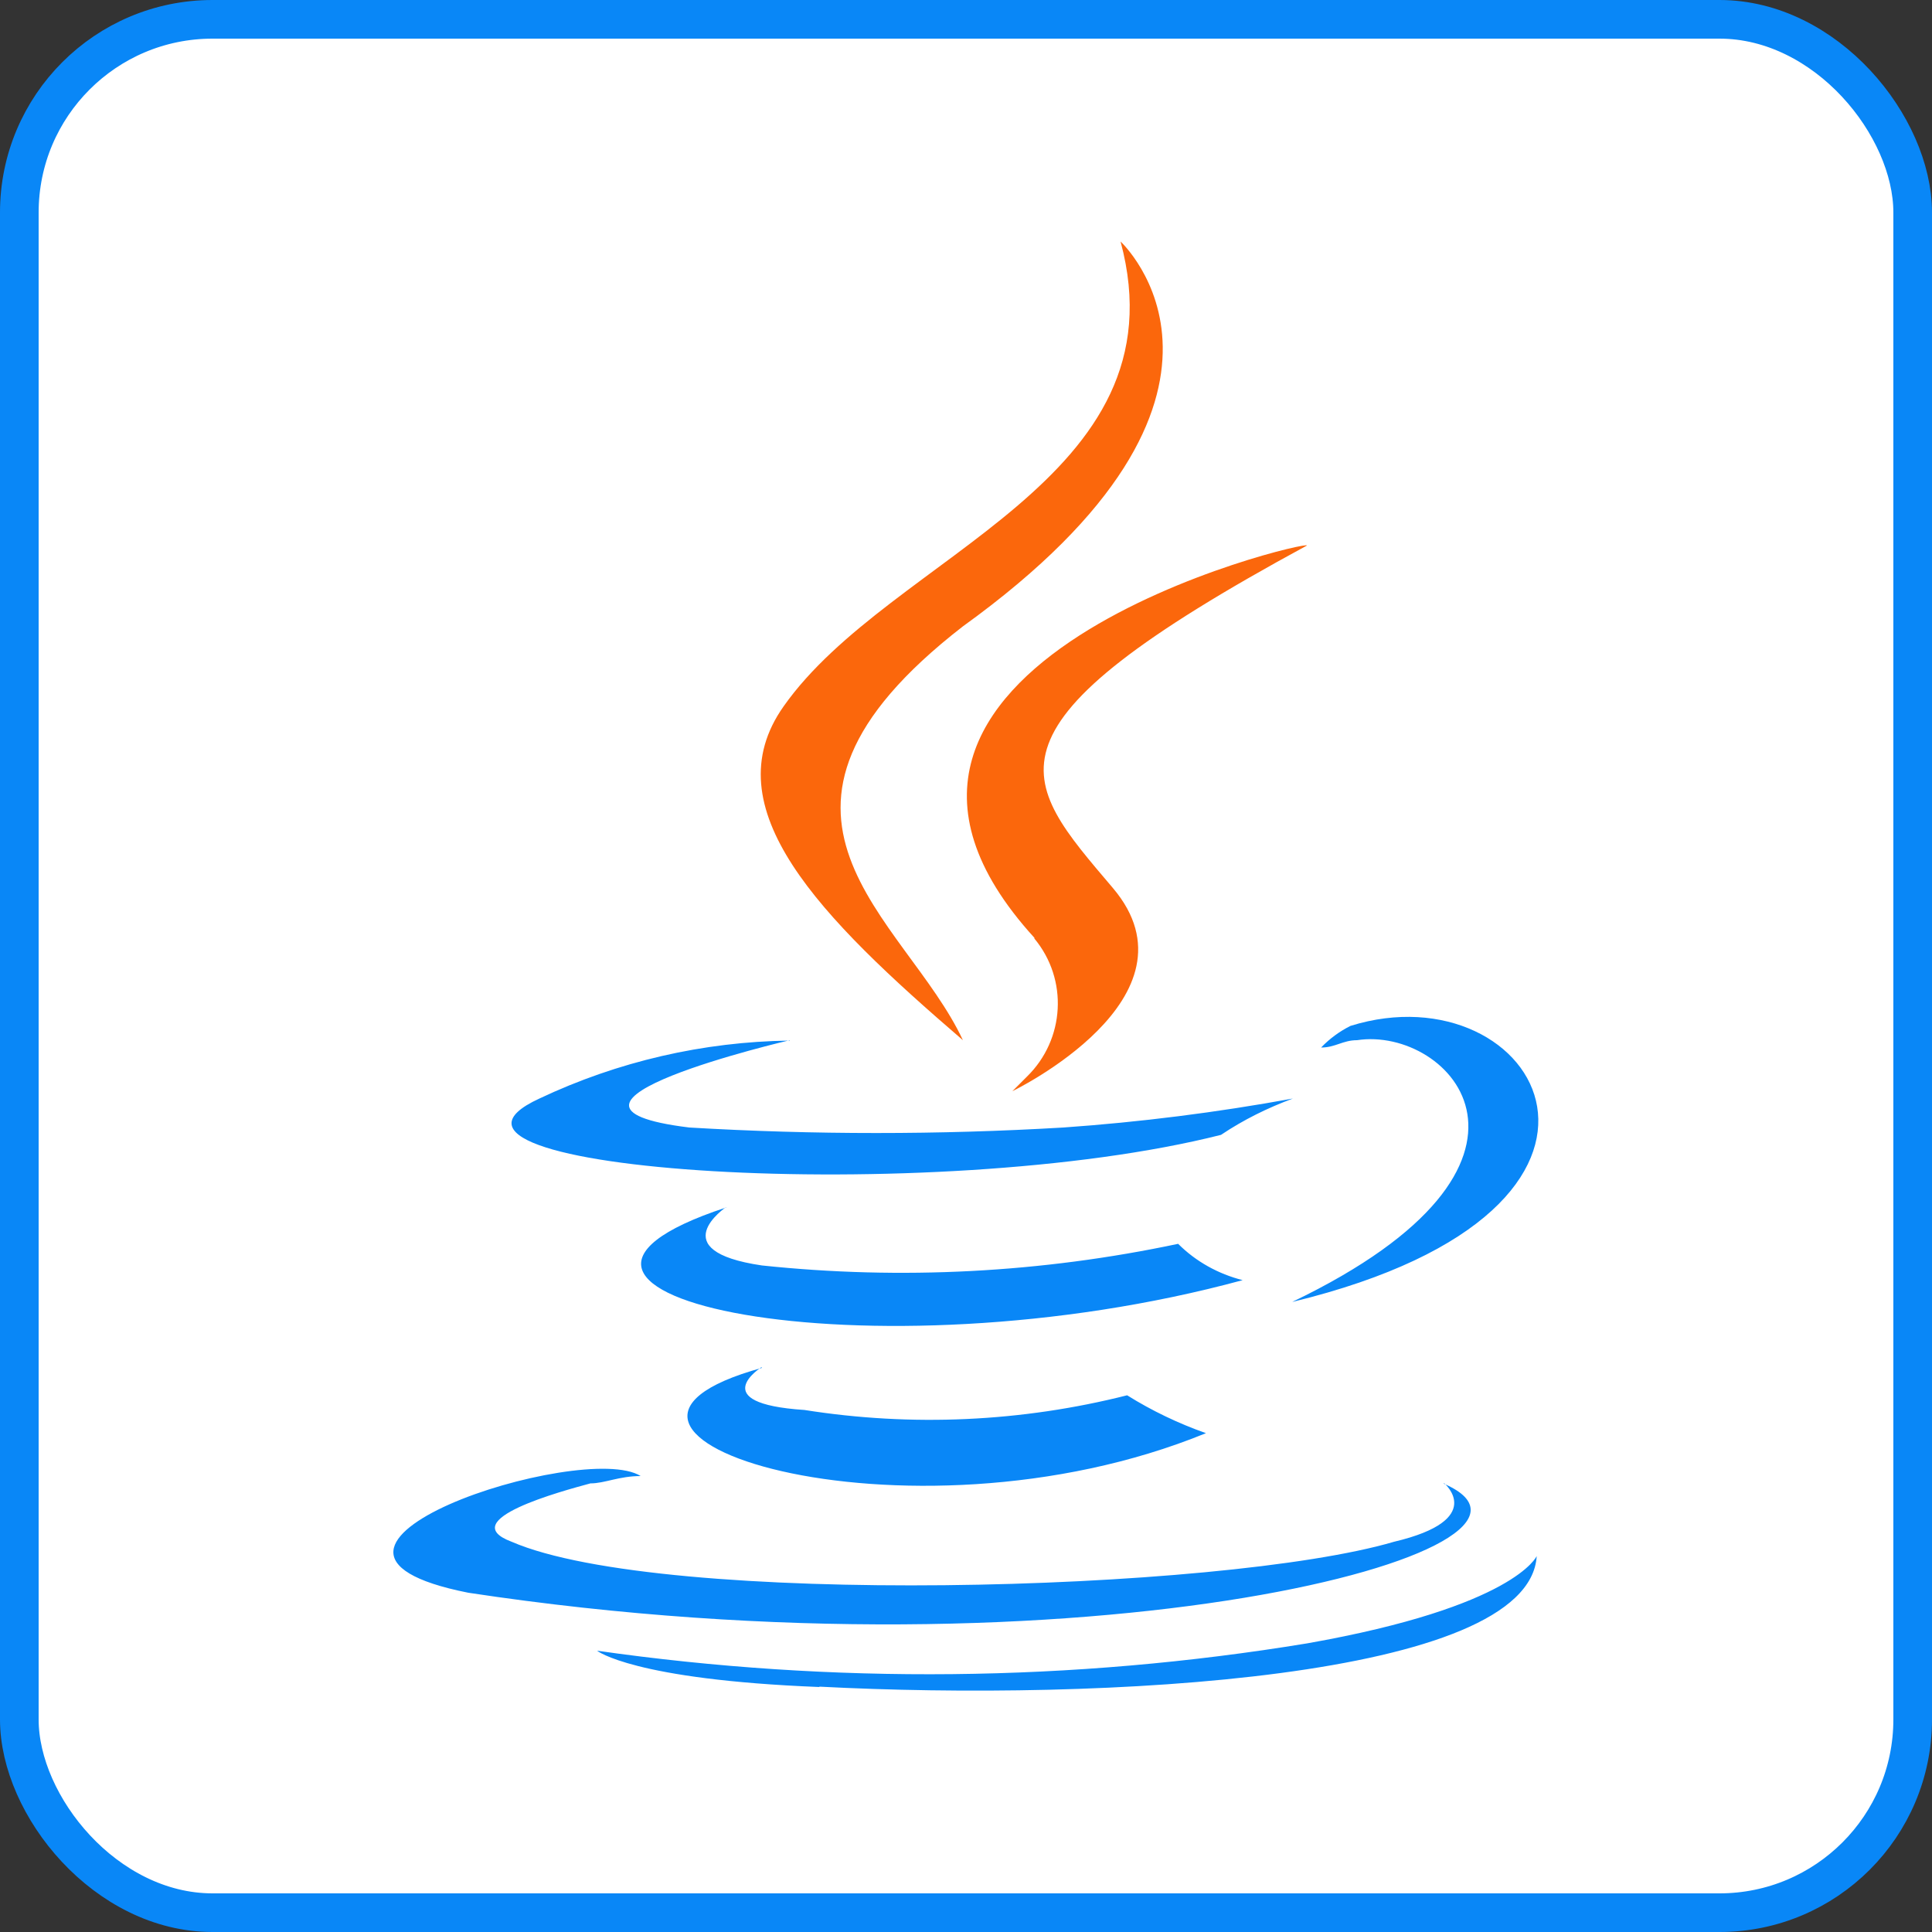
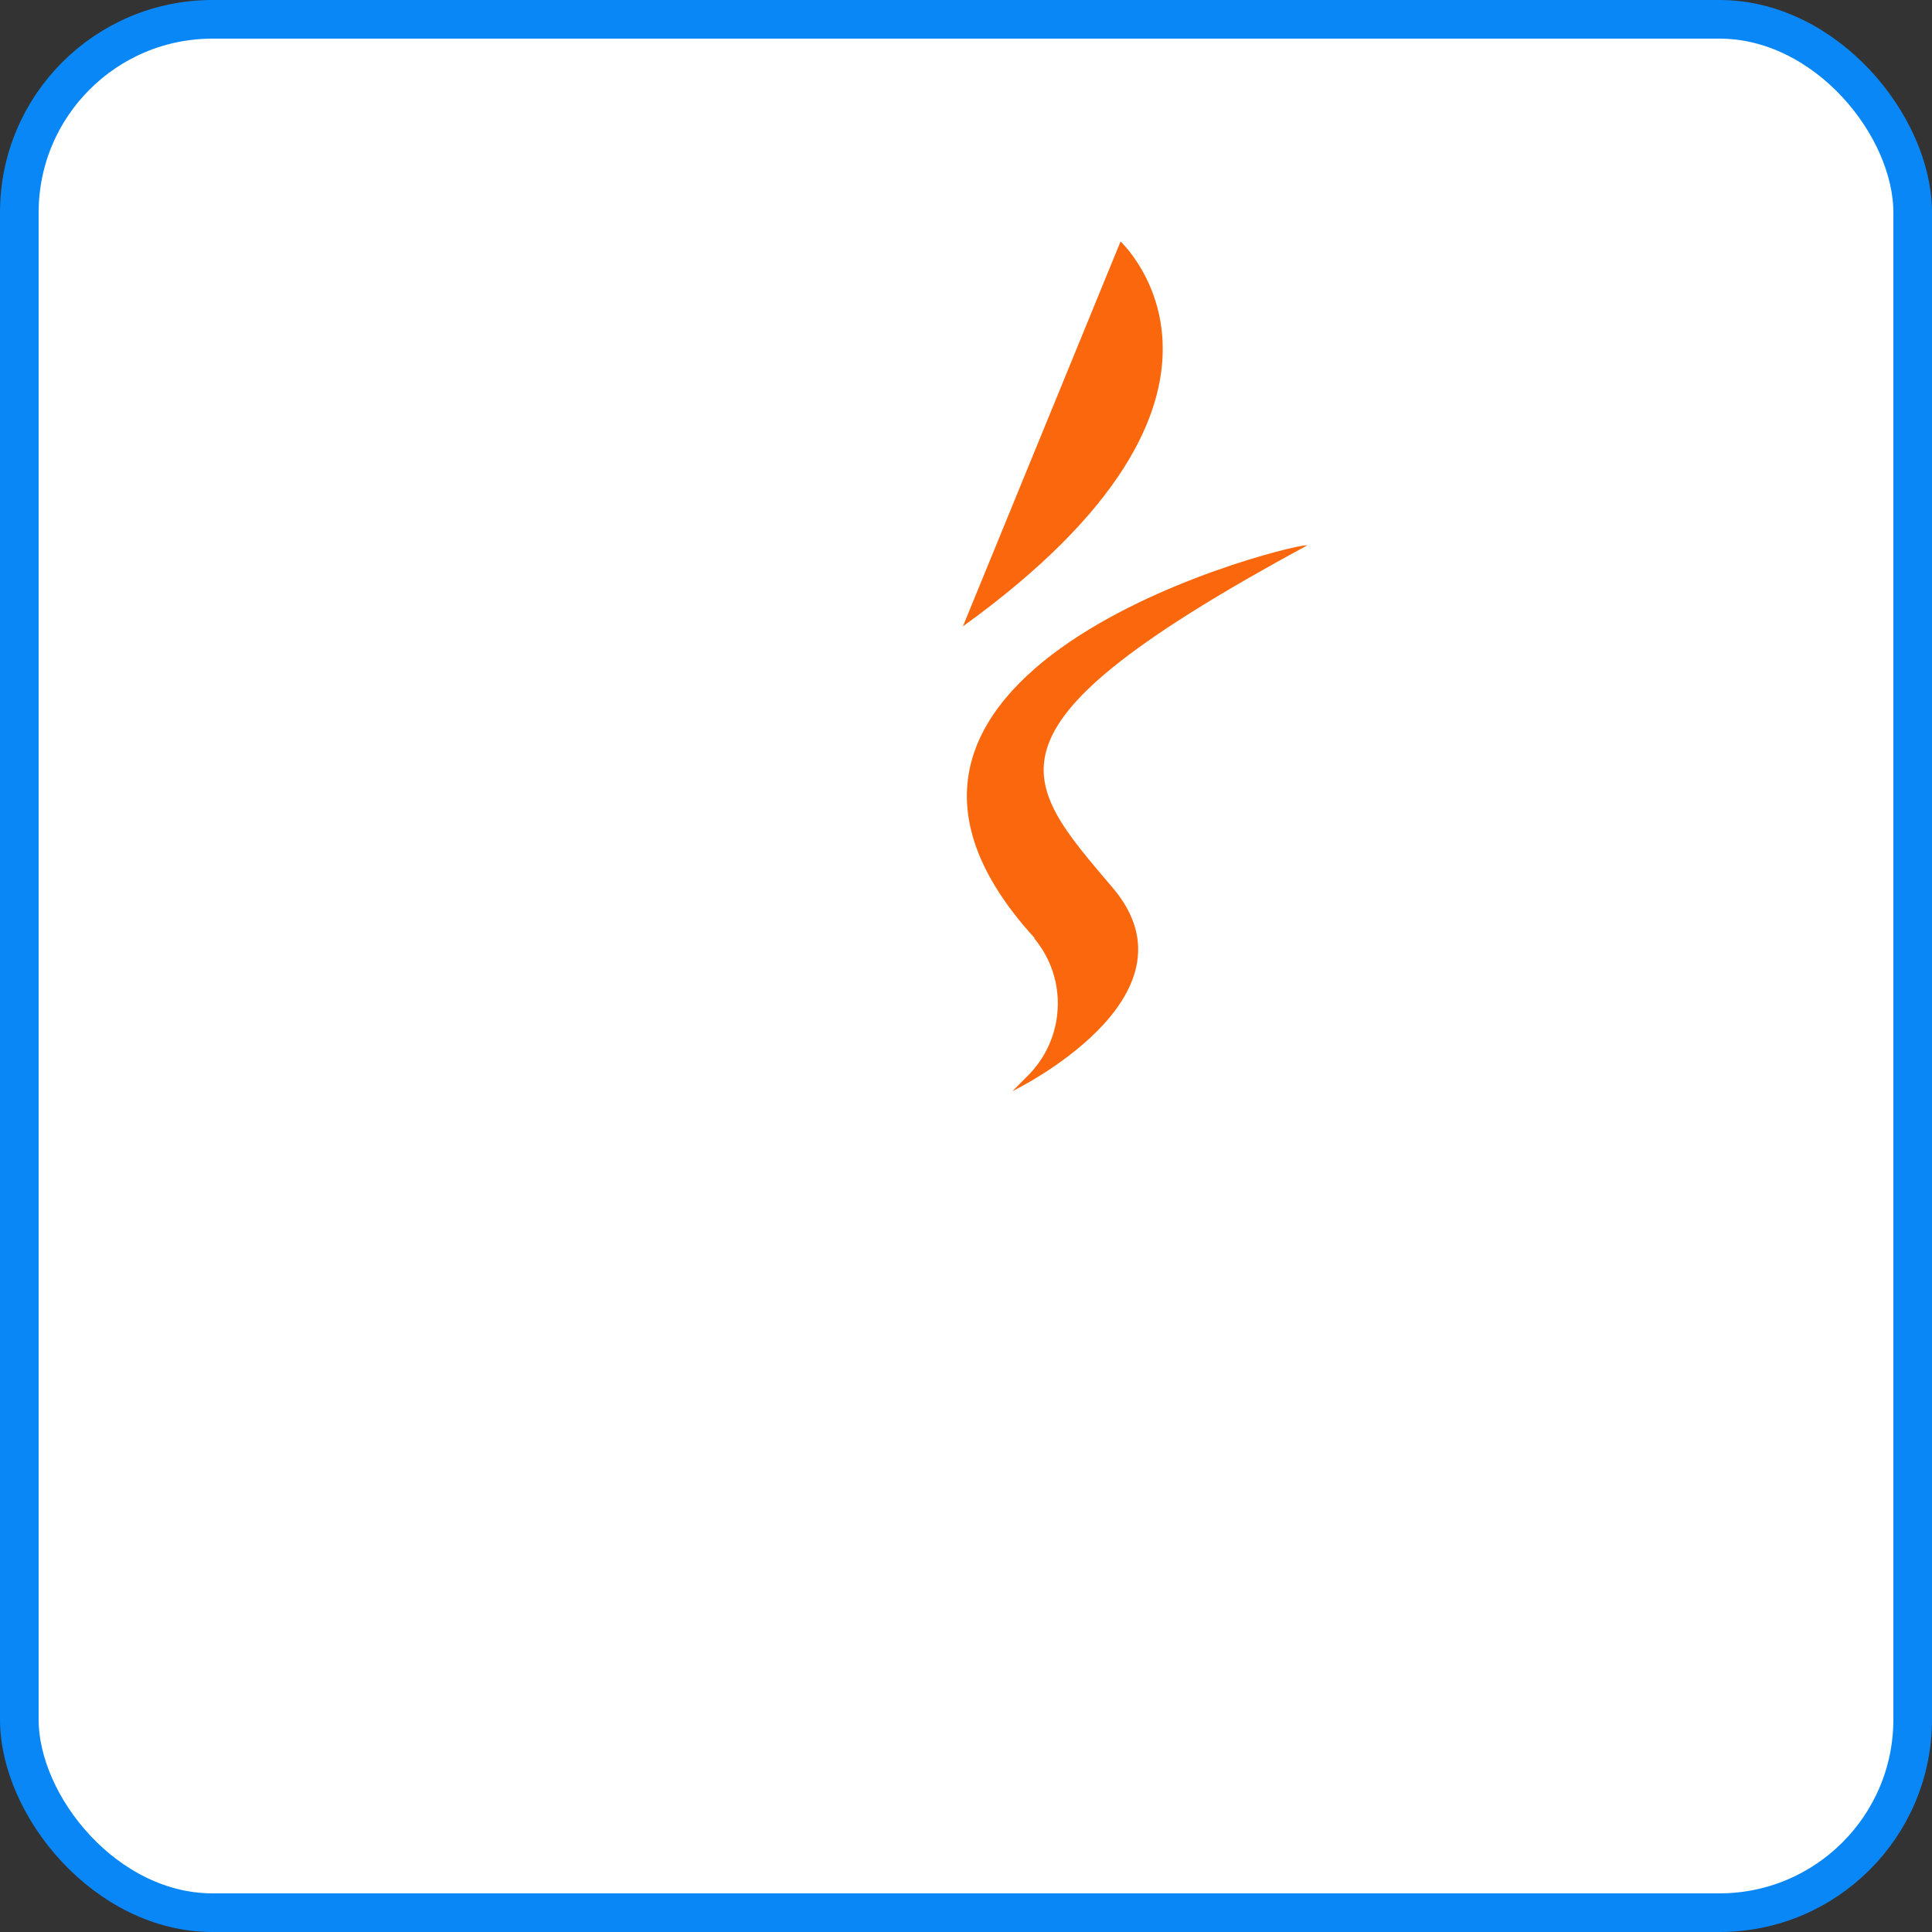
<svg xmlns="http://www.w3.org/2000/svg" id="Layer_1" data-name="Layer 1" viewBox="0 0 50 50">
  <rect x="0" y="0" width="50" height="50" fill="#333333" stroke="none" />
  <defs>
    <style>
      .cls-1 {
        fill: #fff;
        stroke: #0987f7;
        stroke-miterlimit: 10;
      }

      .cls-2 {
        fill: #fb670c;
      }

      .cls-3 {
        fill: #0987f7;
      }
    </style>
  </defs>
  <rect class="cls-1" x=".5" y=".5" width="49" height="49" rx="5" ry="5" />
  <g>
-     <path class="cls-3" d="M19.71,35.38s-1.49.94,1.11,1.11c2.78.44,5.62.31,8.35-.38.64.4,1.33.73,2.04.98-7.8,3.19-17.64,0-11.49-1.69l-.02-.02ZM18.79,31.24s-1.67,1.13.93,1.51c3.6.38,7.23.19,10.77-.56.46.46,1.04.78,1.67.94-9.68,2.63-20.24.38-13.37-1.88h0ZM37.38,38.39s1.11.94-1.3,1.51c-4.46,1.31-18.94,1.69-22.84,0-1.49-.56,1.3-1.31,2.04-1.51.37,0,.74-.19,1.3-.19-1.49-.94-10.21,1.88-4.46,3.02,15.97,2.42,29.15-1.13,25.25-2.82v-.02ZM20.44,26.92s-7.26,1.69-2.6,2.26c3.22.19,6.45.19,9.68,0,1.99-.14,3.97-.39,5.94-.75-.65.24-1.28.55-1.86.94-7.43,1.88-21.73.94-17.64-.94,2.03-.96,4.24-1.47,6.48-1.5ZM33.45,33.69c7.43-3.57,4.08-7.14,1.67-6.77-.37,0-.56.19-.93.19.22-.23.48-.42.76-.56,4.84-1.51,8.54,4.7-1.49,7.14h-.02ZM21.2,43.65c7.26.38,18.38-.19,18.57-3.38,0,0-.56,1.31-5.94,2.26-6.08,1-12.28,1.06-18.38.19,0,0,.93.75,5.76.94h0Z" />
-     <path class="cls-2" d="M29,6.25s4.27,3.94-4.08,9.96c-6.31,4.89-1.49,7.52,0,10.71-3.71-3.19-6.5-6.01-4.64-8.64,2.78-3.95,10.39-5.83,8.72-12.03ZM26.77,24.29c.88,1.06.79,2.61-.19,3.57l-.19.19-.19.19s5.01-2.42,2.6-5.26c-2.41-2.84-3.71-4.13,5.02-8.86.19-.19-13.55,3.02-7.05,10.15v.03Z" />
+     <path class="cls-2" d="M29,6.25s4.27,3.94-4.08,9.96ZM26.77,24.29c.88,1.06.79,2.61-.19,3.57l-.19.19-.19.19s5.01-2.42,2.6-5.26c-2.41-2.84-3.71-4.13,5.02-8.86.19-.19-13.55,3.02-7.05,10.15v.03Z" />
  </g>
</svg>